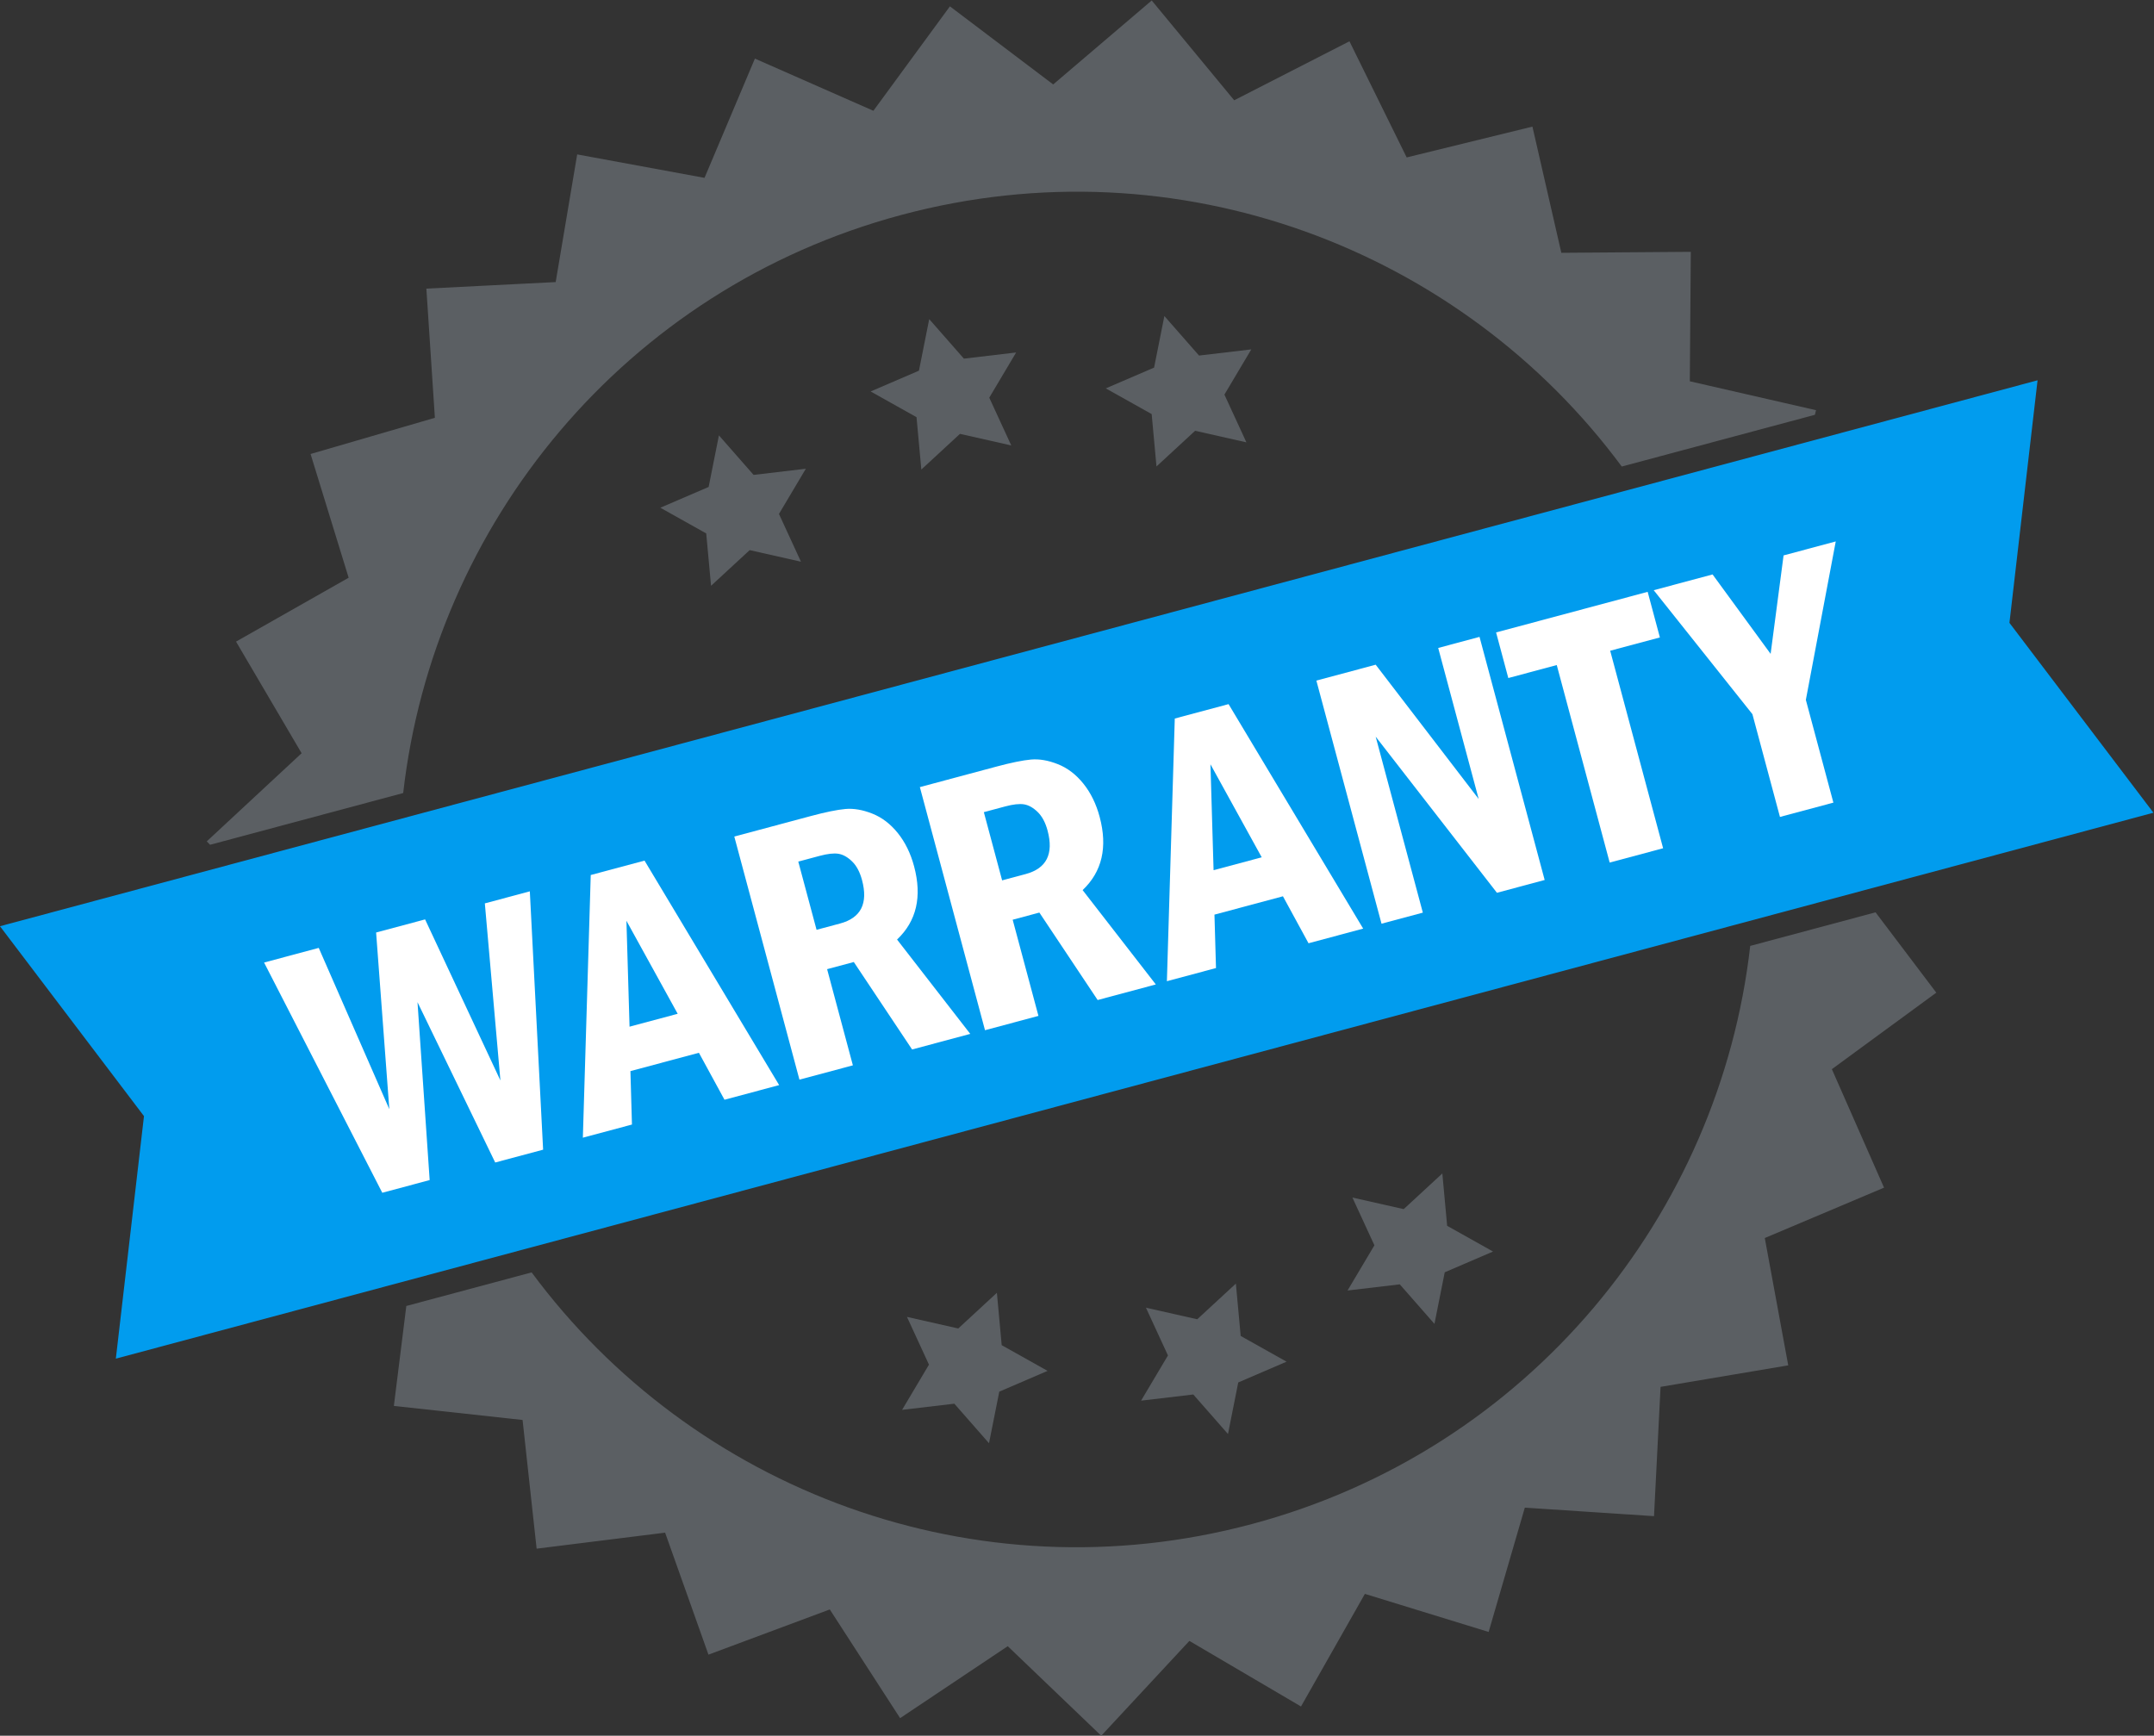
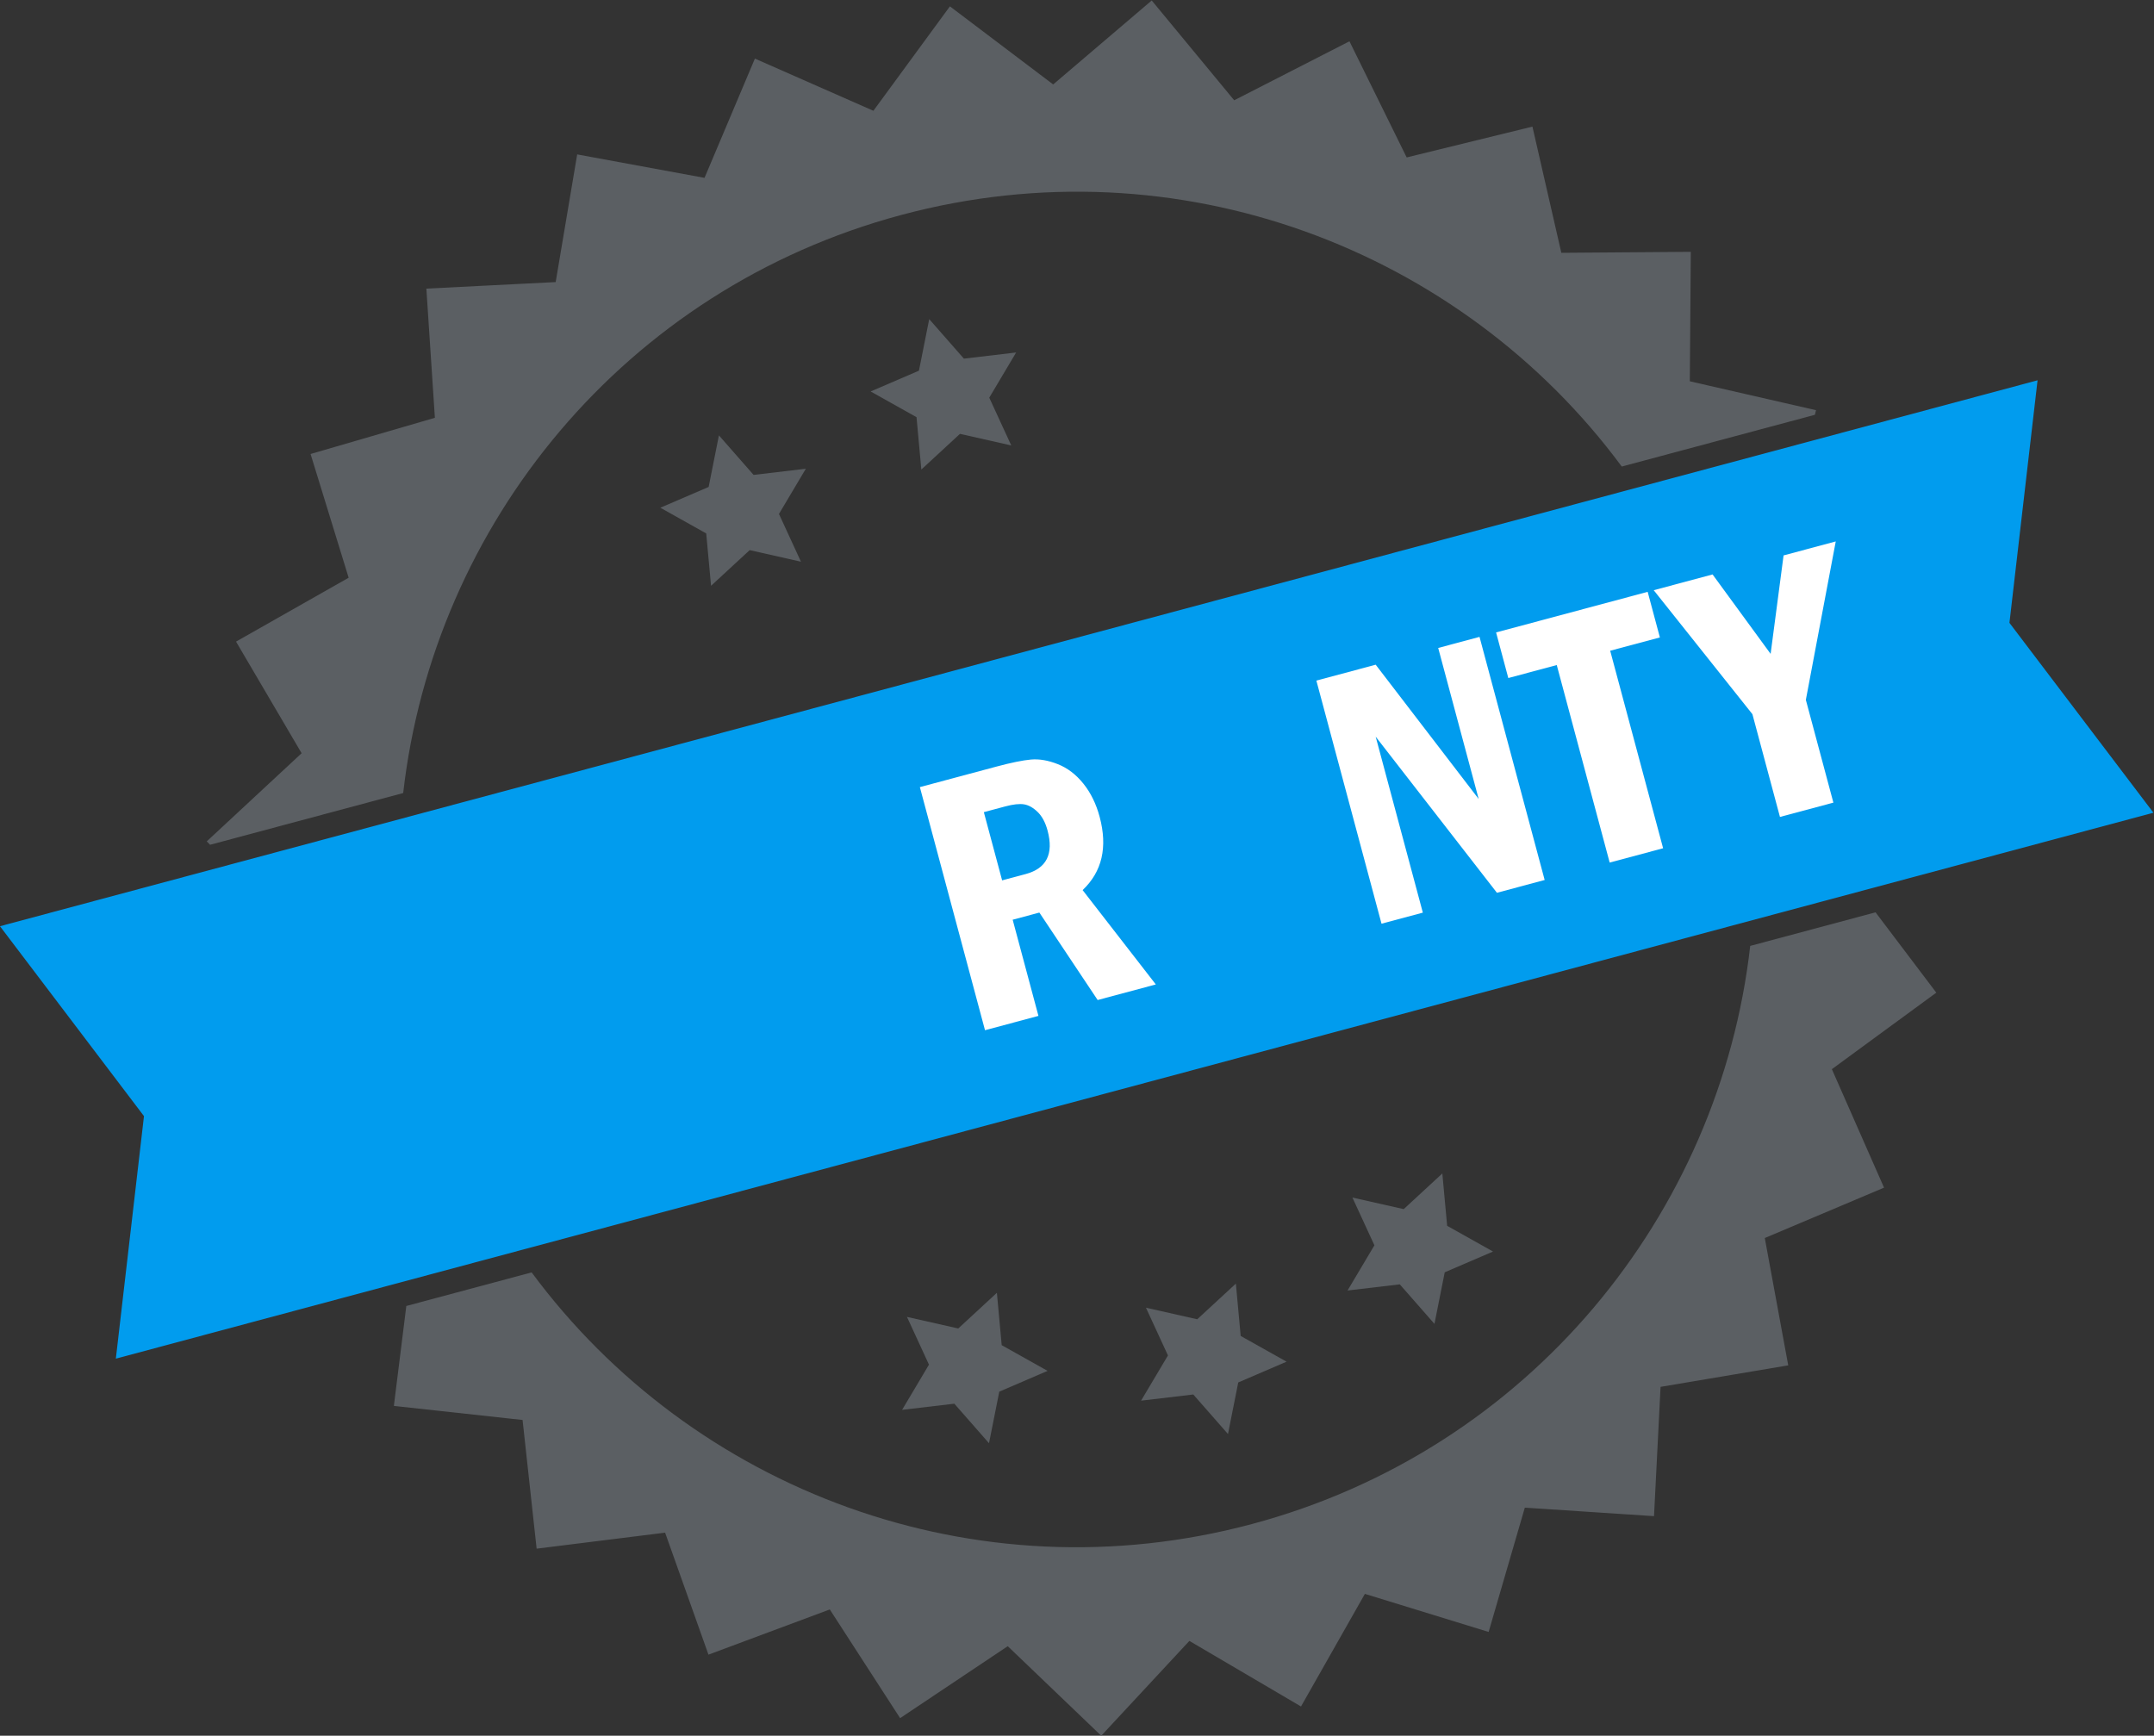
<svg xmlns="http://www.w3.org/2000/svg" version="1.1" id="svg2" width="1457.841" height="1174.825" viewBox="0 0 1457.841 1174.825">
  <rect x="0" y="0" width="1457.841" height="1174.825" fill="#333333" stroke="none" />
  <defs id="defs6" />
  <g id="g8" transform="matrix(1.333,0,0,-1.333,-70.839,1255.039)">
    <g id="g10" transform="scale(0.1)">
      <path d="m 4337.76,6621.8 -196.14,-181.16 -24.44,265.89 -232.98,130.55 245.26,105.47 52.19,261.87 176.06,-200.71 265.25,31.32 -136.46,-229.54 111.71,-242.5 -260.45,58.81" style="fill:#5b5f63;fill-opacity:1;fill-rule:nonzero;stroke:none" id="path14" />
      <path d="M 5405.5,7212.15 5209.35,7031 l -24.43,265.88 -232.99,130.55 245.26,105.47 52.19,261.87 176.07,-200.71 265.24,31.33 -136.45,-229.55 111.71,-242.5 -260.45,58.81" style="fill:#5b5f63;fill-opacity:1;fill-rule:nonzero;stroke:none" id="path16" />
-       <path d="m 6599.44,7227.82 -196.15,-181.16 -24.43,265.89 -232.98,130.55 245.25,105.46 52.2,261.87 176.06,-200.7 265.25,31.31 -136.46,-229.53 111.71,-242.51 -260.45,58.82" style="fill:#5b5f63;fill-opacity:1;fill-rule:nonzero;stroke:none" id="path18" />
      <path d="M 10734,6252.55 11465.1,5288.4 1119.63,2516.34 1262.44,3747.83 531.289,4712.07 10876.8,7484.14 10734,6252.55" style="fill:#019cee;fill-opacity:1;fill-rule:nonzero;stroke:none" id="path24" />
      <path d="m 6610.17,2716.27 -260.45,58.81 111.78,-242.48 -136.49,-229.55 265.13,31.3 176.14,-200.7 52.12,261.85 245.37,105.5 -232.95,130.56 -24.5,265.87 -196.15,-181.16" style="fill:#5b5f63;fill-opacity:1;fill-rule:nonzero;stroke:none" id="path26" />
      <path d="m 7658.49,3275.58 196.14,181.15 24.43,-265.89 232.99,-130.55 -245.26,-105.47 -52.19,-261.86 -176.06,200.7 -265.25,-31.32 136.46,229.54 -111.71,242.5 260.45,-58.8" style="fill:#5b5f63;fill-opacity:1;fill-rule:nonzero;stroke:none" id="path28" />
      <path d="m 5396.81,2669.56 196.14,181.15 24.43,-265.89 232.99,-130.54 -245.26,-105.47 -52.19,-261.87 -176.06,200.71 -265.25,-31.32 136.46,229.54 -111.72,242.5 260.46,-58.81" style="fill:#5b5f63;fill-opacity:1;fill-rule:nonzero;stroke:none" id="path30" />
      <path d="m 1597.99,5125.62 980.57,262.74 C 2733.7,6751.93 3701.78,7946.98 5107.69,8323.69 6513.58,8700.4 7949.49,8149.5 8765.63,7046.18 l 980.57,262.74 5.75,23.47 -640.79,146.73 5,657.36 -657.36,-5 -146.73,640.8 -638.49,-156.47 -290.55,589.68 -585.2,-299.49 -418.71,506.79 -500.35,-426.38 -524.3,396.55 -388.53,-530.26 -601.62,264.96 -255.78,-605.58 -646.5,119.07 -109.23,-648.24 -656.54,-33.23 43.22,-655.96 -631.18,-183.74 193.33,-628.31 -571.8,-324.35 333.02,-566.79 -481.58,-447.47 16.71,-17.44" style="fill:#5b5f63;fill-opacity:1;fill-rule:nonzero;stroke:none" id="path32" />
      <path d="m 10054.2,4782.65 -636.36,-170.5 C 9262.71,3248.55 8294.63,2053.5 6888.72,1676.79 5482.81,1300.07 4046.89,1850.99 3230.75,2954.32 l -636.32,-170.5 -63.23,-507.46 653.5,-71.35 71.34,-653.5 652.34,81.29 220.13,-619.43 616.01,229.53 357.04,-551.959 546.47,365.399 474.71,-454.738 447.47,481.568 566.79,-332.998 324.36,571.778 628.3,-193.32 183.75,631.17 655.96,-43.21 33.22,656.54 648.24,109.22 -119.07,646.51 605.54,255.78 -264.92,601.62 530.22,388.53 -308.4,407.86" style="fill:#5b5f63;fill-opacity:1;fill-rule:nonzero;stroke:none" id="path34" />
-       <path d="m 1872.25,4527.7 277.54,74.36 358.34,-818.98 -67.05,897.03 248.69,66.64 382.4,-817.85 -79.04,899.13 228.4,61.2 67.48,-1311.75 -243.26,-65.19 -394.55,814.13 61.75,-903.3 -240.56,-64.45 -600.14,1169.03" style="fill:#ffffff;fill-opacity:1;fill-rule:nonzero;stroke:none" id="path36" />
-       <path d="m 3972.25,4267.48 -260.25,472.31 15.83,-537.8 z m -441.44,704.62 273.1,73.18 683.46,-1139.91 -277.46,-74.34 -129.91,238.51 -347.71,-93.16 7.78,-271.25 -249.28,-66.79 40.02,1333.76" style="fill:#ffffff;fill-opacity:1;fill-rule:nonzero;stroke:none" id="path38" />
-       <path d="m 4584.56,5040.24 92.8,-346.35 119.38,31.98 c 106.09,28.44 143.25,102.02 111.42,220.8 -10.98,41 -27.84,72.51 -50.53,94.54 -22.72,22.02 -45.71,34.91 -69.01,38.69 -23.31,3.77 -55.16,0.25 -95.54,-10.57 z m -324.85,127.17 387.95,103.95 c 75.37,20.19 134.01,32.18 175.96,36.01 41.96,3.8 87.51,-4.03 136.67,-23.47 49.14,-19.48 92.4,-52.47 129.75,-99 37.34,-46.55 64.82,-102.67 82.42,-168.38 41.37,-154.34 12.56,-278.37 -86.39,-372.08 l 371.64,-479.07 -295.28,-79.12 -295.97,444.1 -135.54,-36.32 130.85,-488.34 -271.31,-72.69 -330.75,1234.41" style="fill:#ffffff;fill-opacity:1;fill-rule:nonzero;stroke:none" id="path40" />
      <path d="m 5526.72,5291.29 92.8,-346.35 119.38,31.98 c 106.1,28.43 143.26,102.02 111.42,220.8 -10.97,41 -27.84,72.5 -50.53,94.53 -22.71,22.02 -45.7,34.91 -69.01,38.7 -23.3,3.76 -55.16,0.24 -95.55,-10.58 z m -324.85,127.16 387.95,103.96 c 75.37,20.19 134.02,32.17 175.97,36 41.94,3.81 87.5,-4.02 136.66,-23.47 49.14,-19.47 92.4,-52.46 129.75,-99 37.34,-46.54 64.82,-102.66 82.43,-168.37 41.36,-154.34 12.55,-278.37 -86.4,-372.08 l 371.64,-479.06 -295.28,-79.13 -295.96,444.1 -135.55,-36.32 130.85,-488.34 -271.31,-72.7 -330.75,1234.41" style="fill:#ffffff;fill-opacity:1;fill-rule:nonzero;stroke:none" id="path42" />
-       <path d="m 6937.58,5062.04 -260.28,472.31 15.84,-537.81 z m -441.45,704.62 273.11,73.17 683.46,-1139.91 -277.48,-74.34 -129.91,238.52 -347.7,-93.17 7.79,-271.24 -249.29,-66.8 40.02,1333.77" style="fill:#ffffff;fill-opacity:1;fill-rule:nonzero;stroke:none" id="path44" />
      <path d="m 7215.08,5959.3 301.15,80.69 522.9,-681.83 -205.48,766.88 209.81,56.22 330.75,-1234.41 -242.36,-64.95 -615.61,792.68 239.4,-893.48 -209.8,-56.22 -330.76,1234.42" style="fill:#ffffff;fill-opacity:1;fill-rule:nonzero;stroke:none" id="path46" />
      <path d="m 8127.56,6203.8 769.59,206.21 62.03,-231.5 -252.32,-67.61 268.73,-1002.91 -271.3,-72.7 -268.72,1002.91 -245.98,-65.91 -62.03,231.51" style="fill:#ffffff;fill-opacity:1;fill-rule:nonzero;stroke:none" id="path48" />
      <path d="m 8927.87,6418.24 298.83,80.07 294.75,-403.29 65.74,499.88 264.92,70.99 -151.81,-804.45 139.82,-521.8 -271.3,-72.7 -139.82,521.8 -501.13,629.5" style="fill:#ffffff;fill-opacity:1;fill-rule:nonzero;stroke:none" id="path50" />
    </g>
  </g>
</svg>